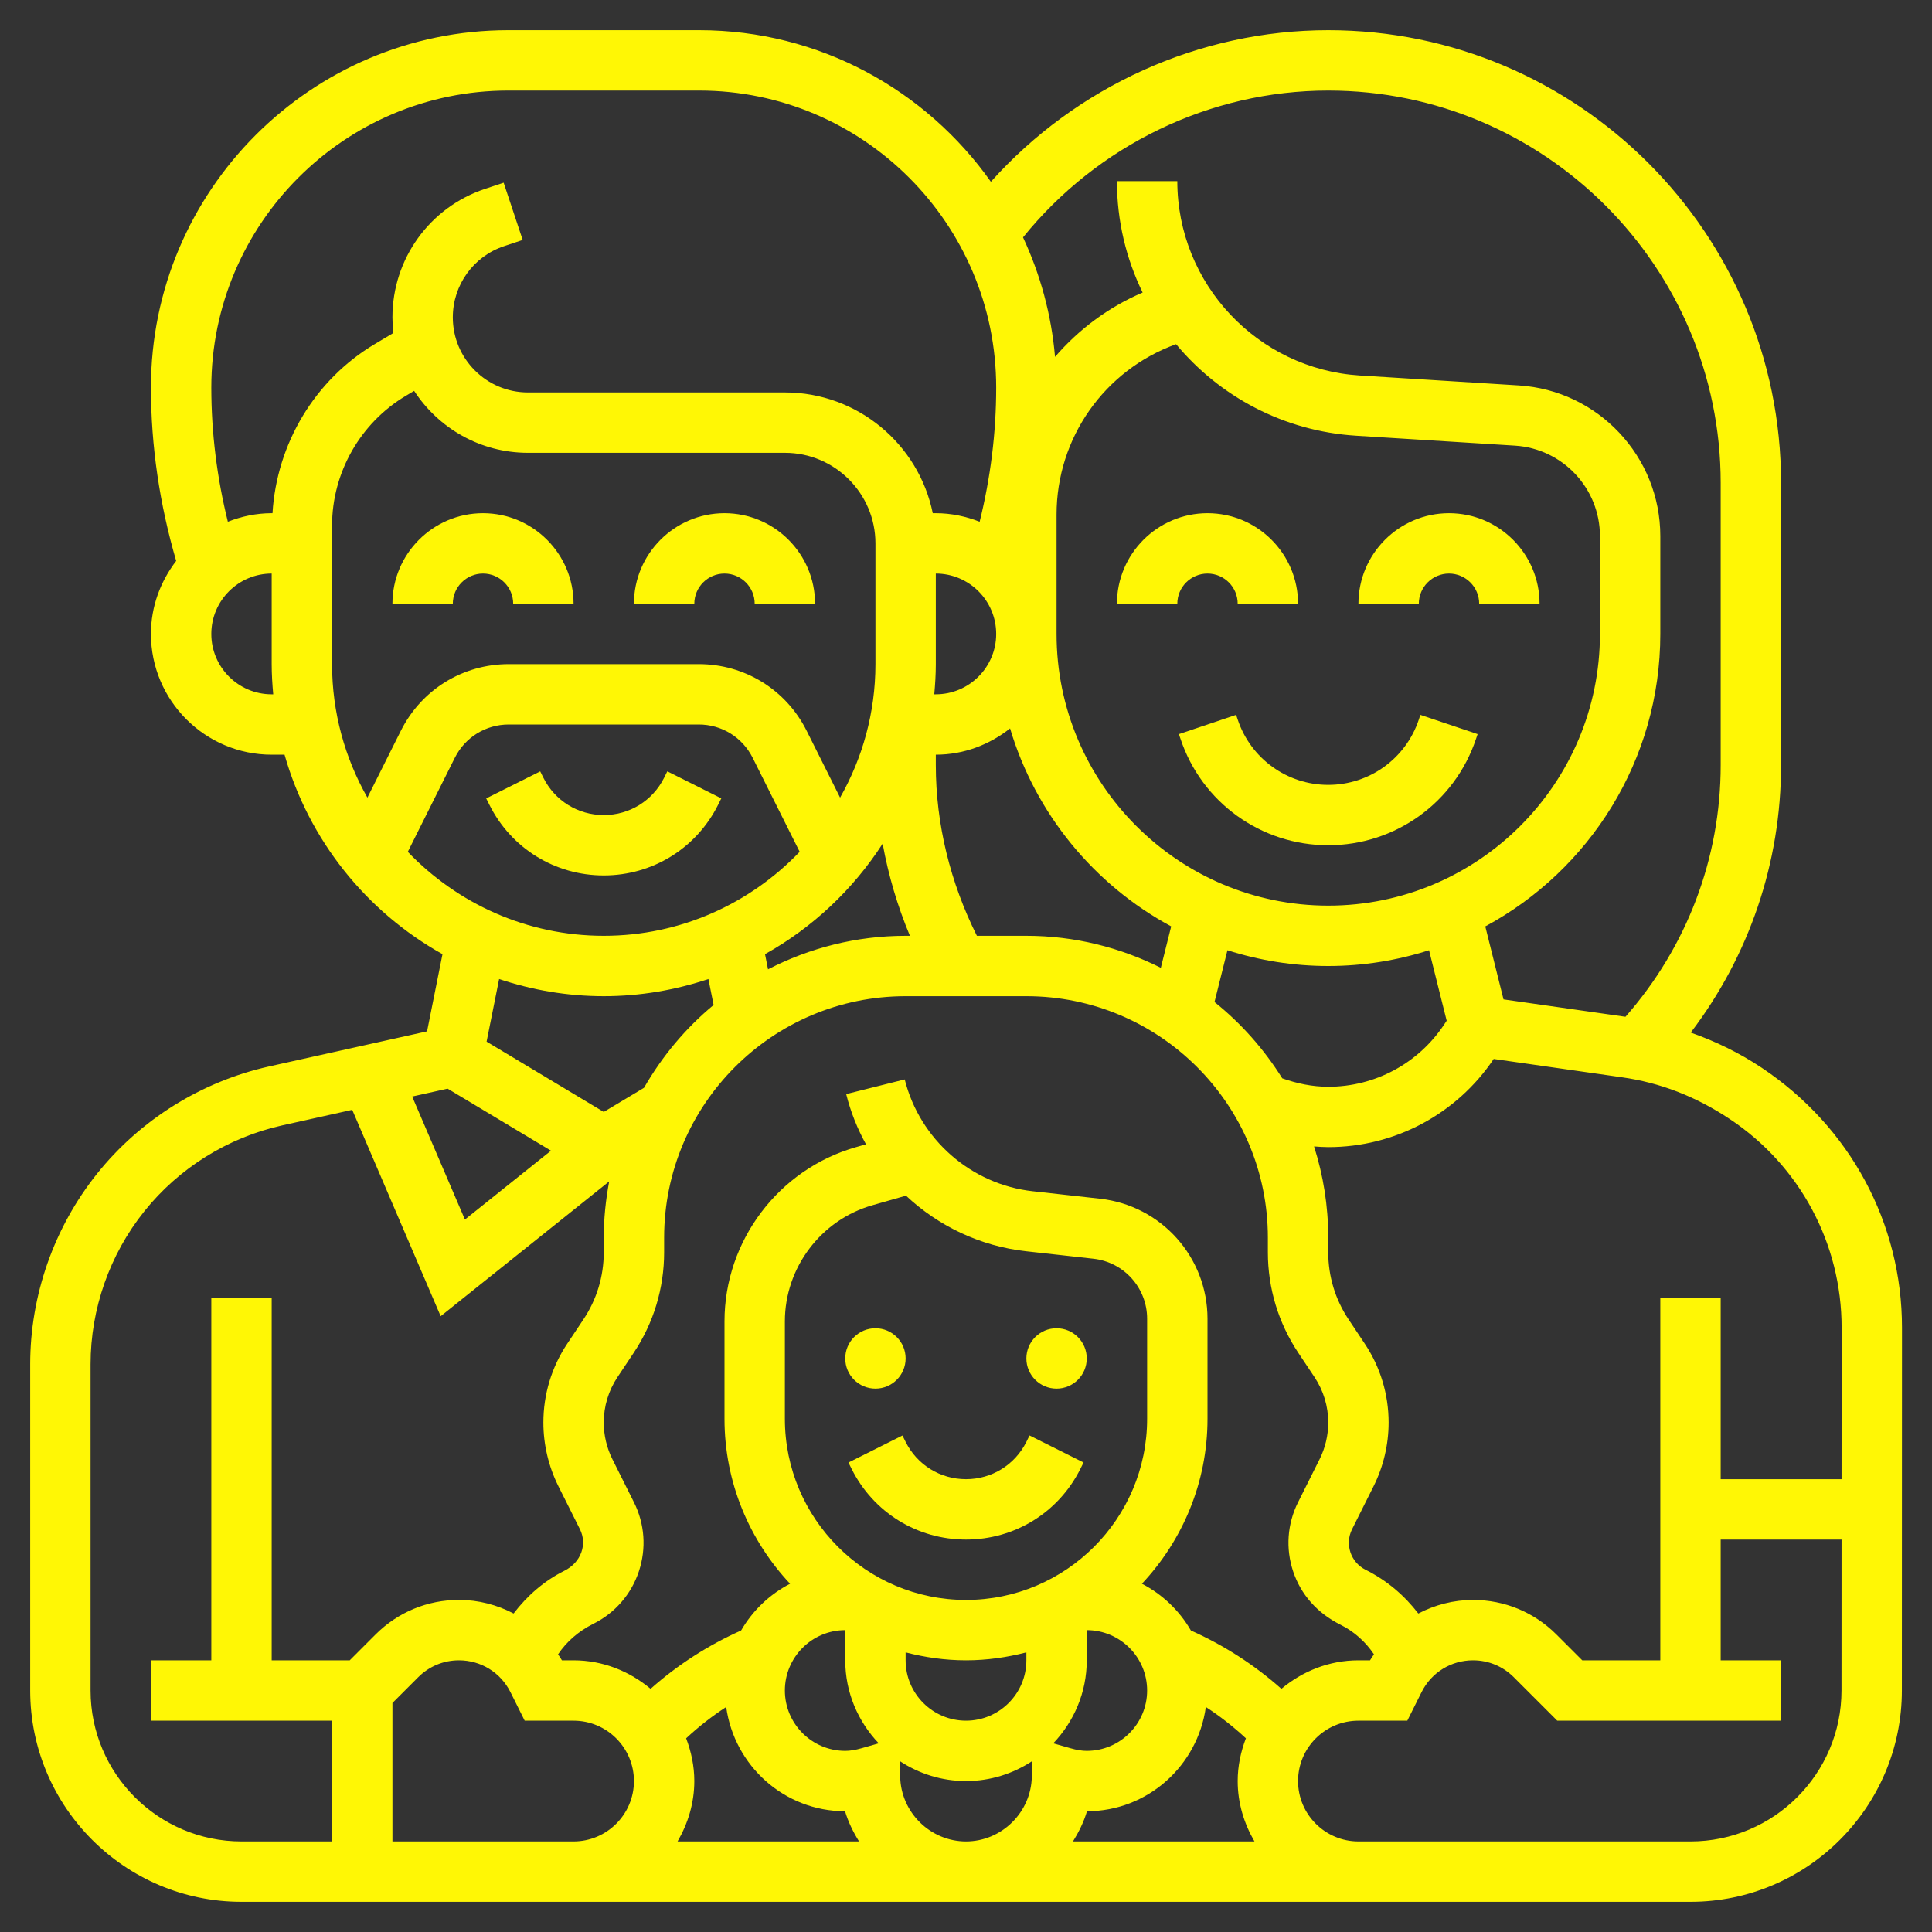
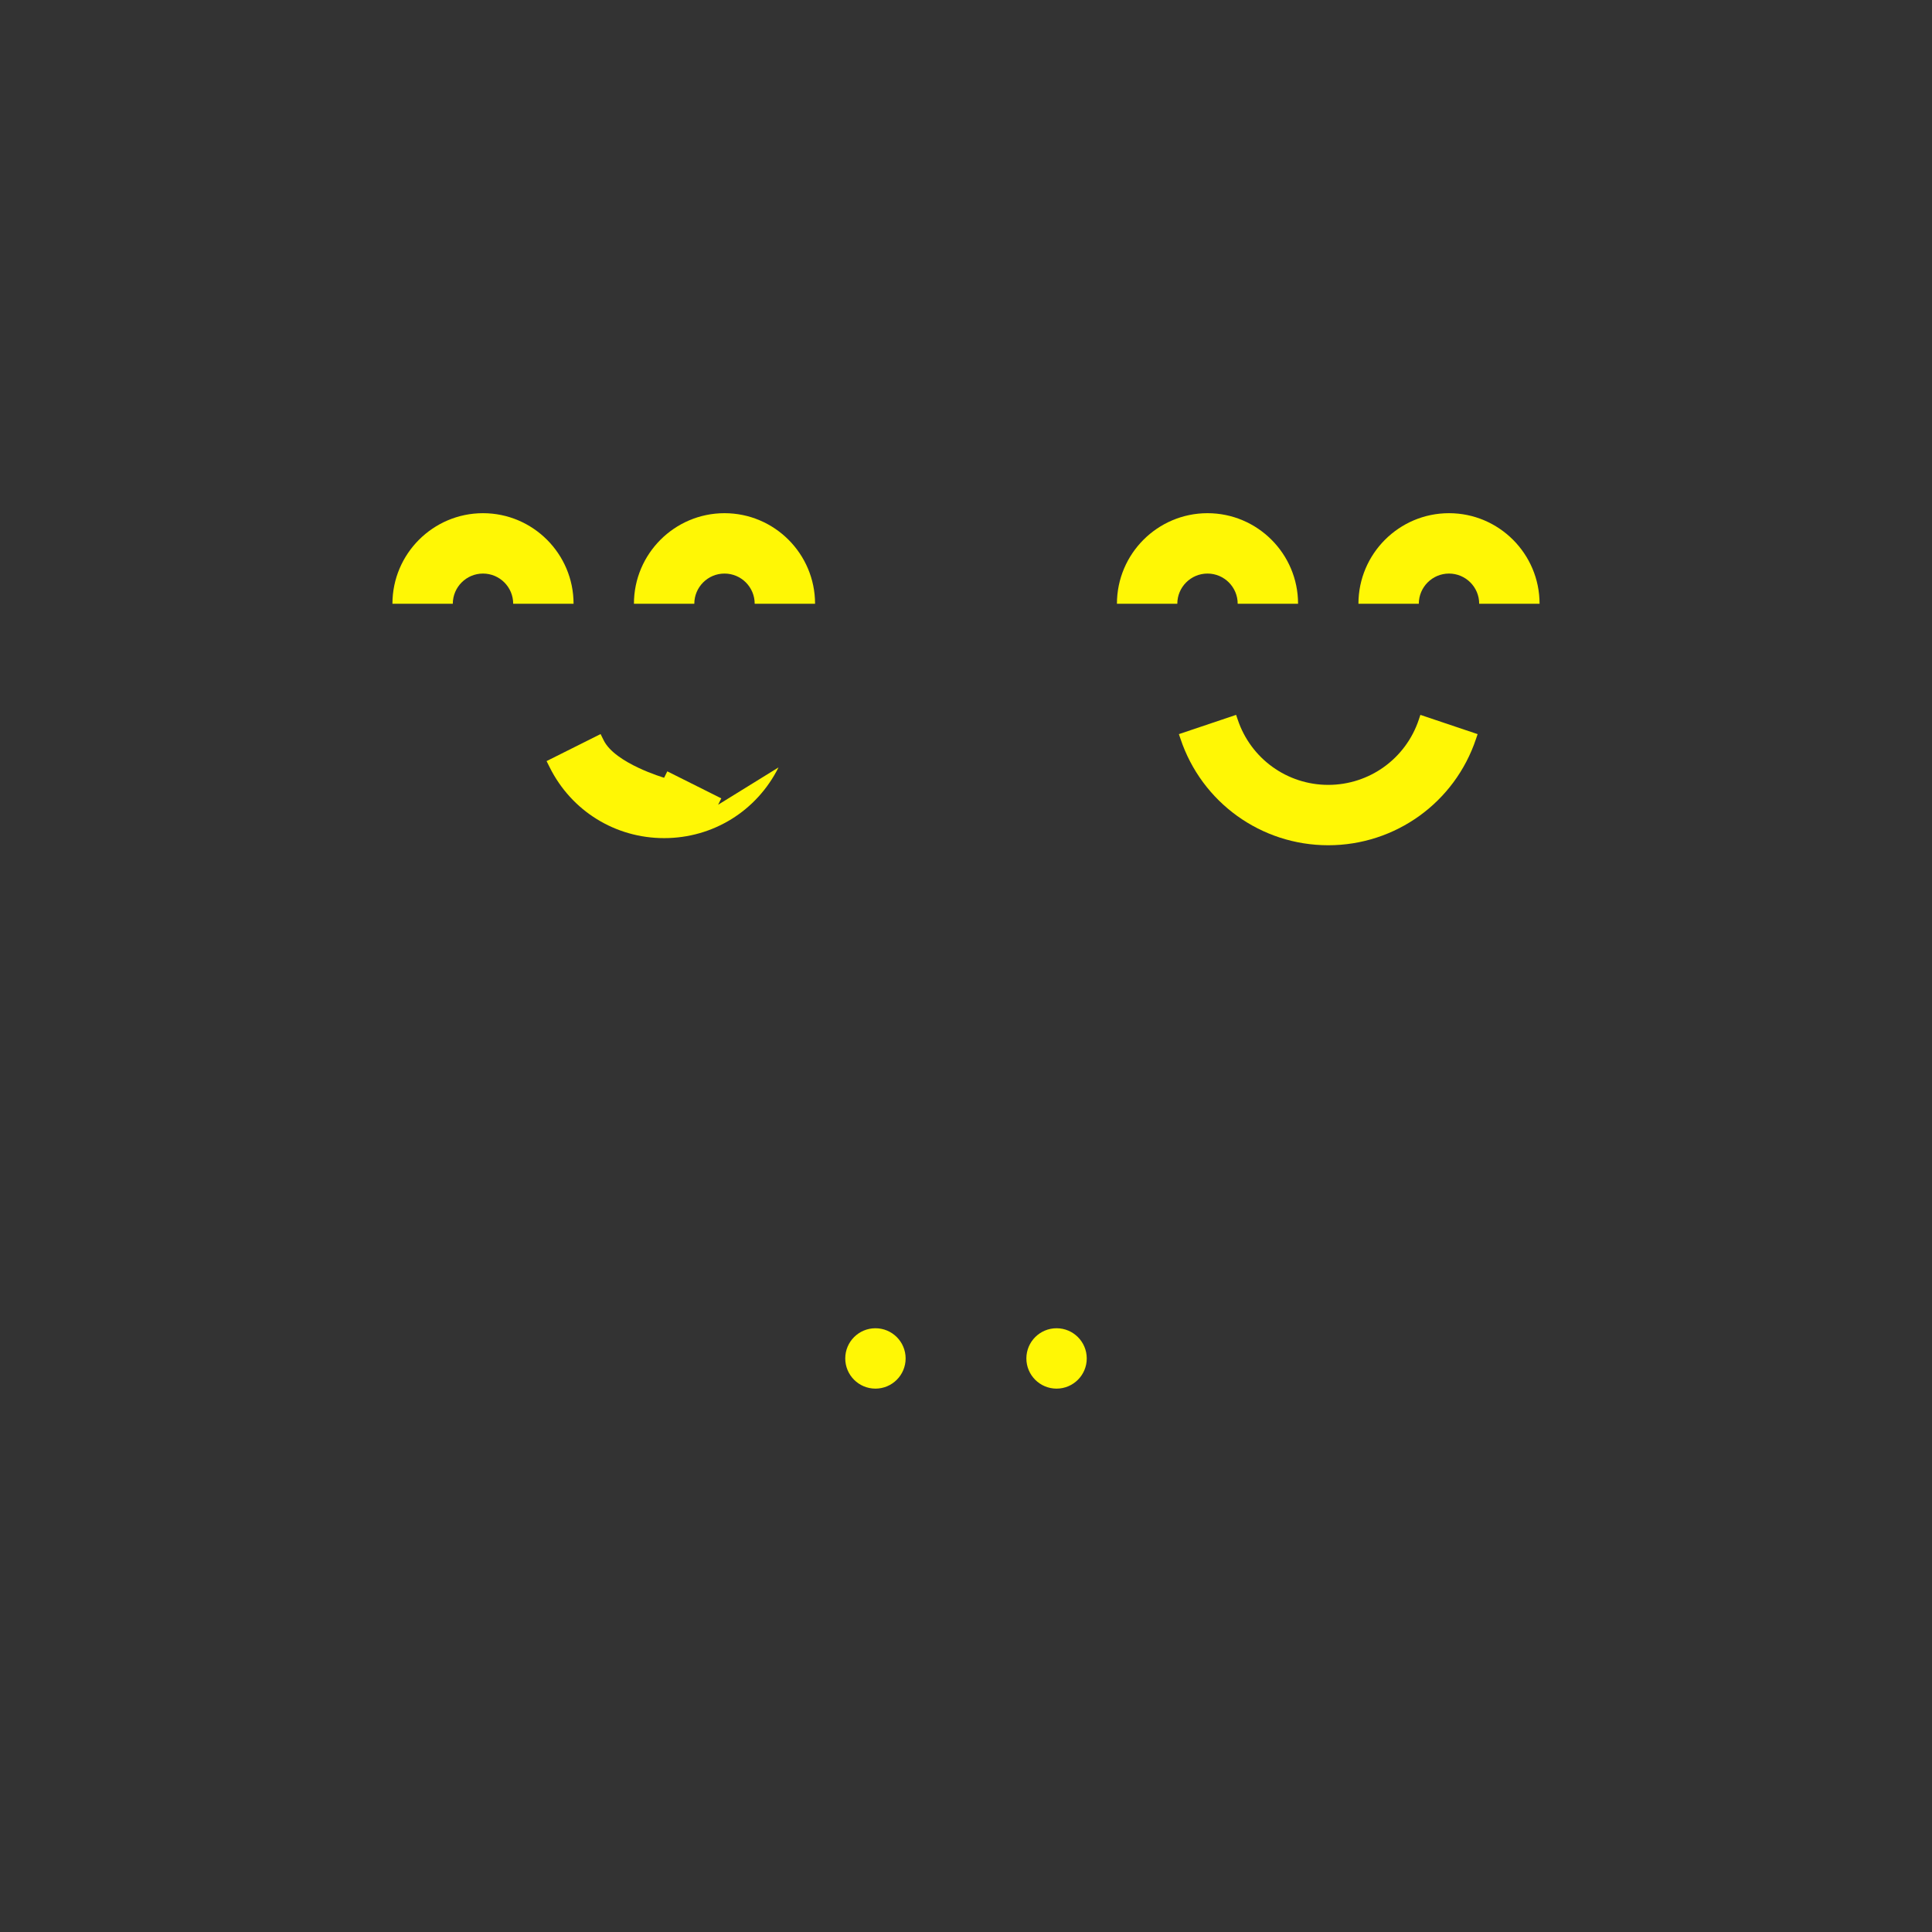
<svg xmlns="http://www.w3.org/2000/svg" width="512" height="512" x="0" y="0" viewBox="0 0 64 64" style="enable-background:new 0 0 512 512" xml:space="preserve" class="">
  <rect x="0" y="0" width="64" height="64" fill="#333333" stroke="none" />
  <g>
    <g>
      <path d="m16 19c.552 0 1 .449 1 1h2c0-1.654-1.346-3-3-3s-3 1.346-3 3h2c0-.551.448-1 1-1z" fill="#fff705" data-original="#000000" style="" class="" />
      <path d="m24 19c.552 0 1 .449 1 1h2c0-1.654-1.346-3-3-3s-3 1.346-3 3h2c0-.551.448-1 1-1z" fill="#fff705" data-original="#000000" style="" class="" />
-       <path d="m23.789 26.658.105-.211-1.789-.895-.105.212c-.381.762-1.147 1.236-2 1.236s-1.619-.474-2-1.236l-.105-.211-1.789.895.105.21c.722 1.445 2.174 2.342 3.789 2.342s3.067-.897 3.789-2.342z" fill="#fff705" data-original="#000000" style="" class="" />
+       <path d="m23.789 26.658.105-.211-1.789-.895-.105.212s-1.619-.474-2-1.236l-.105-.211-1.789.895.105.21c.722 1.445 2.174 2.342 3.789 2.342s3.067-.897 3.789-2.342z" fill="#fff705" data-original="#000000" style="" class="" />
      <path d="m40 19c.552 0 1 .449 1 1h2c0-1.654-1.346-3-3-3s-3 1.346-3 3h2c0-.551.448-1 1-1z" fill="#fff705" data-original="#000000" style="" class="" />
      <path d="m48 17c-1.654 0-3 1.346-3 3h2c0-.551.448-1 1-1s1 .449 1 1h2c0-1.654-1.346-3-3-3z" fill="#fff705" data-original="#000000" style="" class="" />
      <path d="m47 23.838c-.432 1.293-1.637 2.162-3 2.162s-2.568-.869-3-2.165l-.052-.154-1.896.638.052.151c.703 2.112 2.67 3.53 4.896 3.53s4.193-1.418 4.896-3.527l.052-.154-1.896-.638z" fill="#fff705" data-original="#000000" style="" class="" />
-       <path d="m58.355 35.368c-.739-.493-1.527-.874-2.347-1.163 1.935-2.54 2.992-5.629 2.992-8.862v-9.343c0-8.271-6.729-15-15-15-4.273 0-8.346 1.862-11.176 5.021-2.146-3.032-5.673-5.021-9.662-5.021h-6.324c-6.527 0-11.838 5.311-11.838 11.838 0 1.949.291 3.876.836 5.743-.517.674-.836 1.506-.836 2.419 0 2.206 1.794 4 4 4h.426c.805 2.832 2.711 5.201 5.232 6.608l-.511 2.557-5.233 1.162c-2.241.5-4.266 1.762-5.699 3.553-1.428 1.786-2.215 4.028-2.215 6.314v10.806c0 3.859 3.141 7 7 7h48.002c3.858 0 6.999-3.14 7-6.998l.004-12.021c.001-3.451-1.712-6.653-4.651-8.613zm2.651 8.612-.002 5.02h-4.004v-6h-2v12h-2.586l-.855-.855c-.739-.739-1.719-1.145-2.763-1.145-.648 0-1.264.164-1.812.45-.454-.591-1.033-1.093-1.748-1.45-.493-.246-.694-.849-.447-1.342l.714-1.427c.325-.65.497-1.378.497-2.107 0-.934-.273-1.837-.791-2.613l-.537-.806c-.44-.659-.672-1.426-.672-2.219v-.486c0-1.054-.166-2.069-.47-3.023.156.011.312.023.47.023 2.204 0 4.251-1.092 5.481-2.921l4.253.608c1.261.179 2.442.632 3.58 1.391 2.312 1.542 3.693 4.122 3.692 6.902zm-38.277 13.604c.411-.383.854-.731 1.327-1.037.269 1.943 1.922 3.45 3.937 3.453.107.357.27.689.464 1h-6.012c.343-.591.555-1.268.555-2 0-.5-.103-.975-.271-1.416zm7.271-2.847c.641.166 1.308.263 2 .263s1.359-.097 2-.263v.263c0 1.103-.897 2-2 2s-2-.897-2-2zm6 .263v-1c1.103 0 2 .897 2 2s-.897 2-2 2c-.159 0-.332-.028-.545-.089l-.564-.161c.683-.718 1.109-1.683 1.109-2.75zm-4-2c-3.309 0-6-2.691-6-6v-3.229c0-1.776 1.192-3.358 2.9-3.846l1.112-.317c1.071 1.005 2.457 1.672 3.975 1.841l2.233.248c1.015.113 1.78.968 1.78 1.989v3.314c0 3.309-2.691 6-6 6zm-4 1v1c0 1.067.426 2.032 1.109 2.75l-.564.161c-.213.061-.386.089-.545.089-1.103 0-2-.897-2-2s.897-2 2-2zm1.82 4.854-.009-.513c.63.414 1.38.659 2.189.659s1.559-.245 2.189-.659l-.009.513c-.022 1.183-.999 2.146-2.18 2.146s-2.158-.963-2.18-2.146zm6.188 1.146c2.015-.004 3.668-1.51 3.937-3.453.473.307.915.654 1.327 1.037-.169.442-.272.916-.272 1.416 0 .732.212 1.409.556 2h-6.012c.193-.311.357-.643.464-1zm6.44-4.055c-.892-.794-1.909-1.447-2.998-1.933-.382-.661-.943-1.196-1.622-1.549 1.343-1.432 2.172-3.35 2.172-5.463v-3.314c0-2.041-1.53-3.751-3.559-3.977l-2.233-.248c-2.037-.226-3.74-1.715-4.238-3.704l-1.939.486c.147.589.37 1.146.656 1.663l-.335.096c-2.563.732-4.352 3.104-4.352 5.769v3.229c0 2.113.829 4.031 2.172 5.463-.679.353-1.24.888-1.622 1.549-1.089.486-2.107 1.139-2.998 1.933-.695-.581-1.577-.945-2.552-.945h-.386c-.039-.069-.086-.132-.128-.198.28-.416.671-.763 1.172-1.013.717-.358 1.251-.975 1.505-1.734.253-.761.195-1.574-.163-2.291l-.714-1.427c-.187-.374-.286-.794-.286-1.213 0-.537.157-1.058.455-1.504l.537-.806c.659-.988 1.008-2.139 1.008-3.328v-.486c0-4.411 3.589-8 8-8h4c4.411 0 8 3.589 8 8v.486c0 1.188.349 2.34 1.008 3.328l.537.806c.298.446.455.967.455 1.504 0 .419-.099.839-.286 1.213l-.714 1.427c-.358.717-.416 1.53-.163 2.291.254.76.788 1.376 1.574 1.769.45.225.827.565 1.103.978-.043.067-.09.129-.129.198h-.385c-.975 0-1.857.364-2.552.945zm-13.209-27.997c.189 1.046.492 2.07.903 3.052h-.142c-1.643 0-3.19.405-4.558 1.11l-.1-.502c1.58-.882 2.918-2.144 3.897-3.66zm1.761-5.948v-3c1.103 0 2 .897 2 2s-.897 2-2 2h-.051c.03-.33.051-.662.051-1zm16.923 11.813-.091.136c-.856 1.284-2.289 2.051-3.832 2.051-.523 0-1.031-.106-1.523-.279-.603-.964-1.36-1.82-2.245-2.528l.429-1.715c1.054.337 2.175.522 3.339.522s2.285-.185 3.339-.522zm-15.562-2.813c-.877-1.755-1.361-3.692-1.361-5.657v-.343c.932 0 1.779-.333 2.46-.87.841 2.827 2.786 5.182 5.337 6.558l-.343 1.372c-1.343-.672-2.852-1.06-4.454-1.06zm11.639-1c-4.963 0-9-4.038-9-9v-3.955c0-2.536 1.585-4.785 3.959-5.643 1.441 1.73 3.562 2.882 5.964 3.032l5.265.329c1.577.099 2.812 1.415 2.812 2.995v3.242c0 4.962-4.037 9-9 9zm0-27c7.168 0 13 5.832 13 13v9.343c0 3.092-1.124 6.028-3.154 8.339l-4.04-.576-.604-2.417c3.449-1.86 5.798-5.505 5.798-9.689v-3.242c0-2.634-2.059-4.826-4.688-4.99l-5.265-.329c-3.391-.212-6.047-3.041-6.047-6.439l-2 .001c0 1.319.306 2.572.851 3.69-1.14.487-2.121 1.226-2.902 2.131-.12-1.405-.49-2.736-1.06-3.959 2.459-3.046 6.186-4.863 10.111-4.863zm-35 20c-1.103 0-2-.897-2-2s.897-2 2-2v3c0 .338.021.67.051 1zm.027-6h-.027c-.513 0-1.001.106-1.452.283-.36-1.453-.548-2.943-.548-4.445 0-5.425 4.413-9.838 9.838-9.838h6.324c5.425 0 9.838 4.413 9.838 9.838 0 1.503-.188 2.992-.548 4.445-.451-.177-.939-.283-1.452-.283h-.101c-.465-2.279-2.484-4-4.899-4h-8.513c-1.371 0-2.487-1.116-2.487-2.487 0-1.072.684-2.021 1.699-2.359l.616-.205-.631-1.897-.617.205c-1.835.611-3.067 2.322-3.067 4.256 0 .175.01.348.029.519l-.611.364c-1.99 1.185-3.253 3.307-3.391 5.604zm1.973.41c0-1.753.936-3.399 2.441-4.296l.278-.166c.802 1.234 2.191 2.052 3.768 2.052h8.513c1.654 0 3 1.346 3 3v4c0 1.608-.429 3.115-1.171 4.422l-1.106-2.211c-.681-1.364-2.052-2.211-3.577-2.211h-6.291c-1.525 0-2.896.847-3.578 2.211l-1.106 2.211c-.742-1.307-1.171-2.814-1.171-4.422zm2.509 10.808 1.556-3.112c.341-.683 1.027-1.106 1.789-1.106h6.291c.763 0 1.448.423 1.789 1.105l1.556 3.112c-1.638 1.712-3.939 2.783-6.49 2.783s-4.852-1.071-6.491-2.782zm6.491 4.782c1.212 0 2.375-.205 3.467-.568l.172.859c-.925.765-1.704 1.697-2.306 2.744l-1.333.799-3.881-2.329.415-2.073c1.091.363 2.254.568 3.466.568zm-5.172 3.063 3.424 2.055-2.851 2.281-1.747-4.075zm-11.828 19.937v-10.806c0-1.833.631-3.632 1.777-5.064 1.149-1.438 2.773-2.449 4.571-2.85l2.32-.516 2.93 6.837 5.582-4.465c-.114.605-.18 1.227-.18 1.864v.486c0 .793-.232 1.56-.672 2.219l-.537.806c-.518.776-.791 1.679-.791 2.613 0 .729.172 1.457.497 2.107l.714 1.427c.247.493.046 1.096-.517 1.376-.669.334-1.233.828-1.68 1.415-.548-.286-1.163-.45-1.81-.45-1.044 0-2.024.406-2.763 1.145l-.855.856h-2.586v-12h-2v12h-2v2h6v4h-3c-2.757 0-5-2.243-5-5zm10 5v-4.586l.855-.855c.36-.36.839-.559 1.349-.559.727 0 1.38.404 1.705 1.053l.472.947h1.619c1.103 0 2 .897 2 2s-.897 2-2 2zm43.002 0h-11.002c-1.103 0-2-.897-2-2s.897-2 2-2h1.619l.472-.945c.325-.651.978-1.055 1.705-1.055.51 0 .988.198 1.349.559l1.441 1.441h7.414v-2h-2v-4h4.004l-.002 5.002c-.001 2.756-2.244 4.998-5 4.998z" fill="#fff705" data-original="#000000" style="" class="" />
      <circle cx="29" cy="45" r="1" fill="#fff705" data-original="#000000" style="" class="" />
      <circle cx="35" cy="45" r="1" fill="#fff705" data-original="#000000" style="" class="" />
-       <path d="m34 47.764c-.381.762-1.147 1.236-2 1.236s-1.619-.474-2-1.236l-.105-.211-1.789.895.105.211c.722 1.444 2.174 2.341 3.789 2.341s3.067-.897 3.789-2.342l.105-.211-1.789-.895z" fill="#fff705" data-original="#000000" style="" class="" />
    </g>
  </g>
</svg>